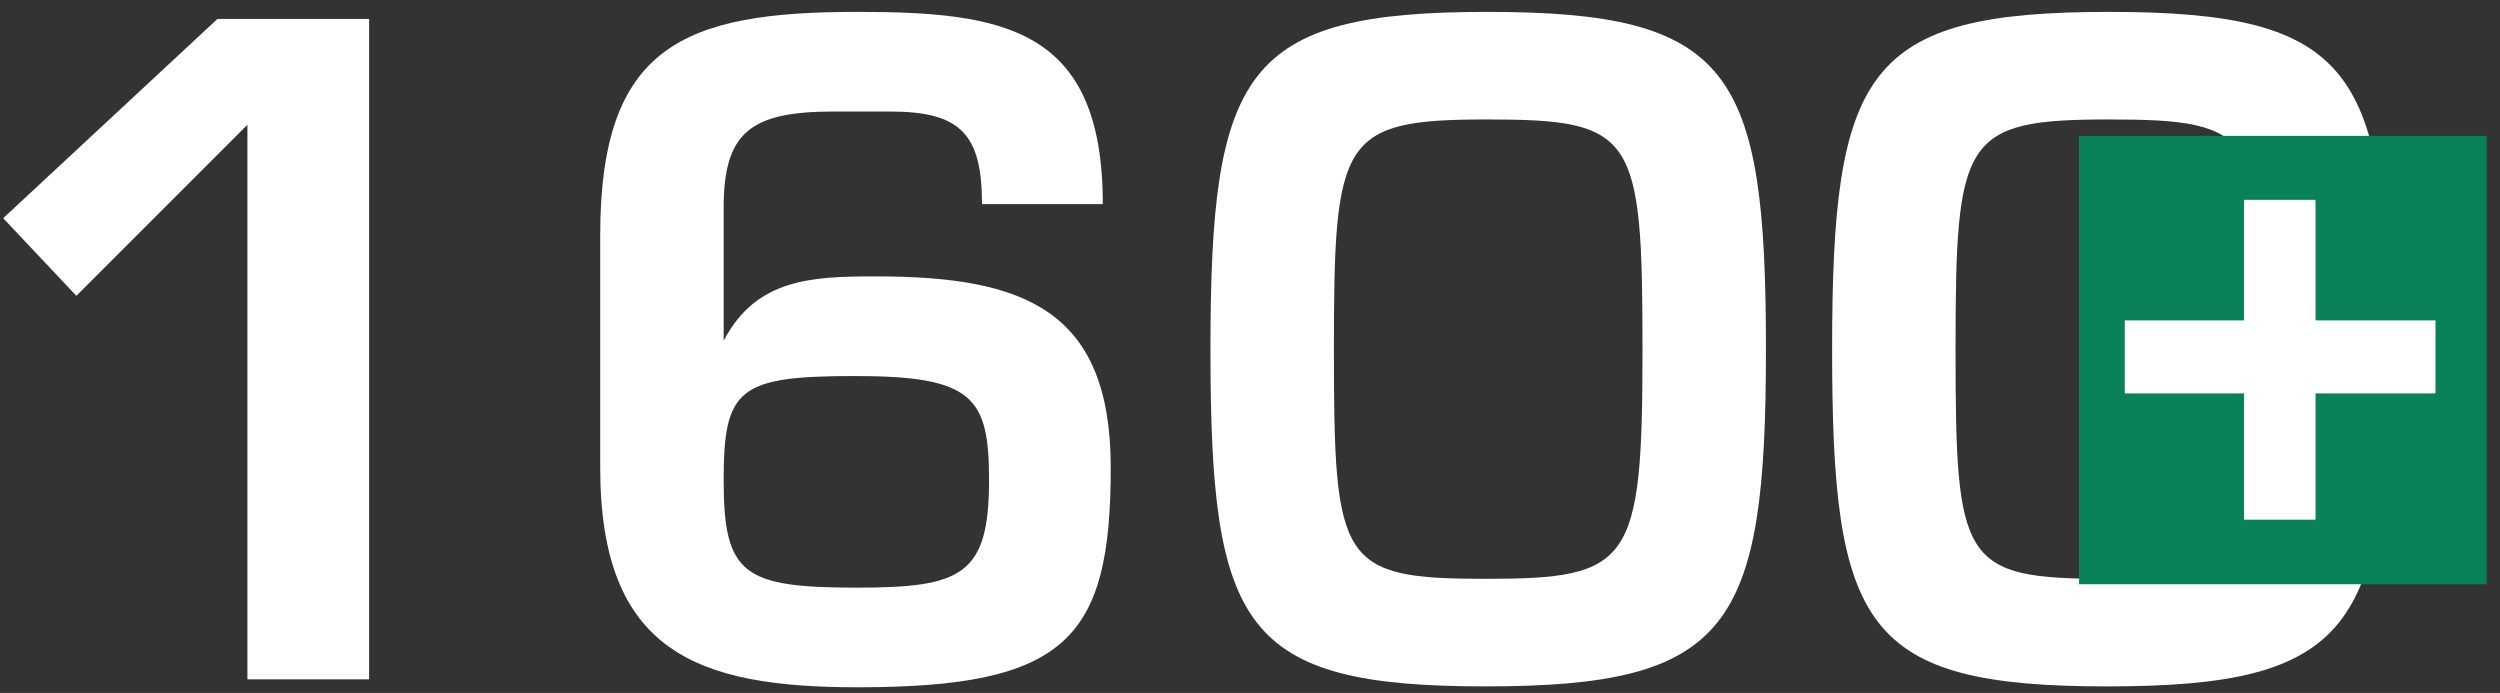
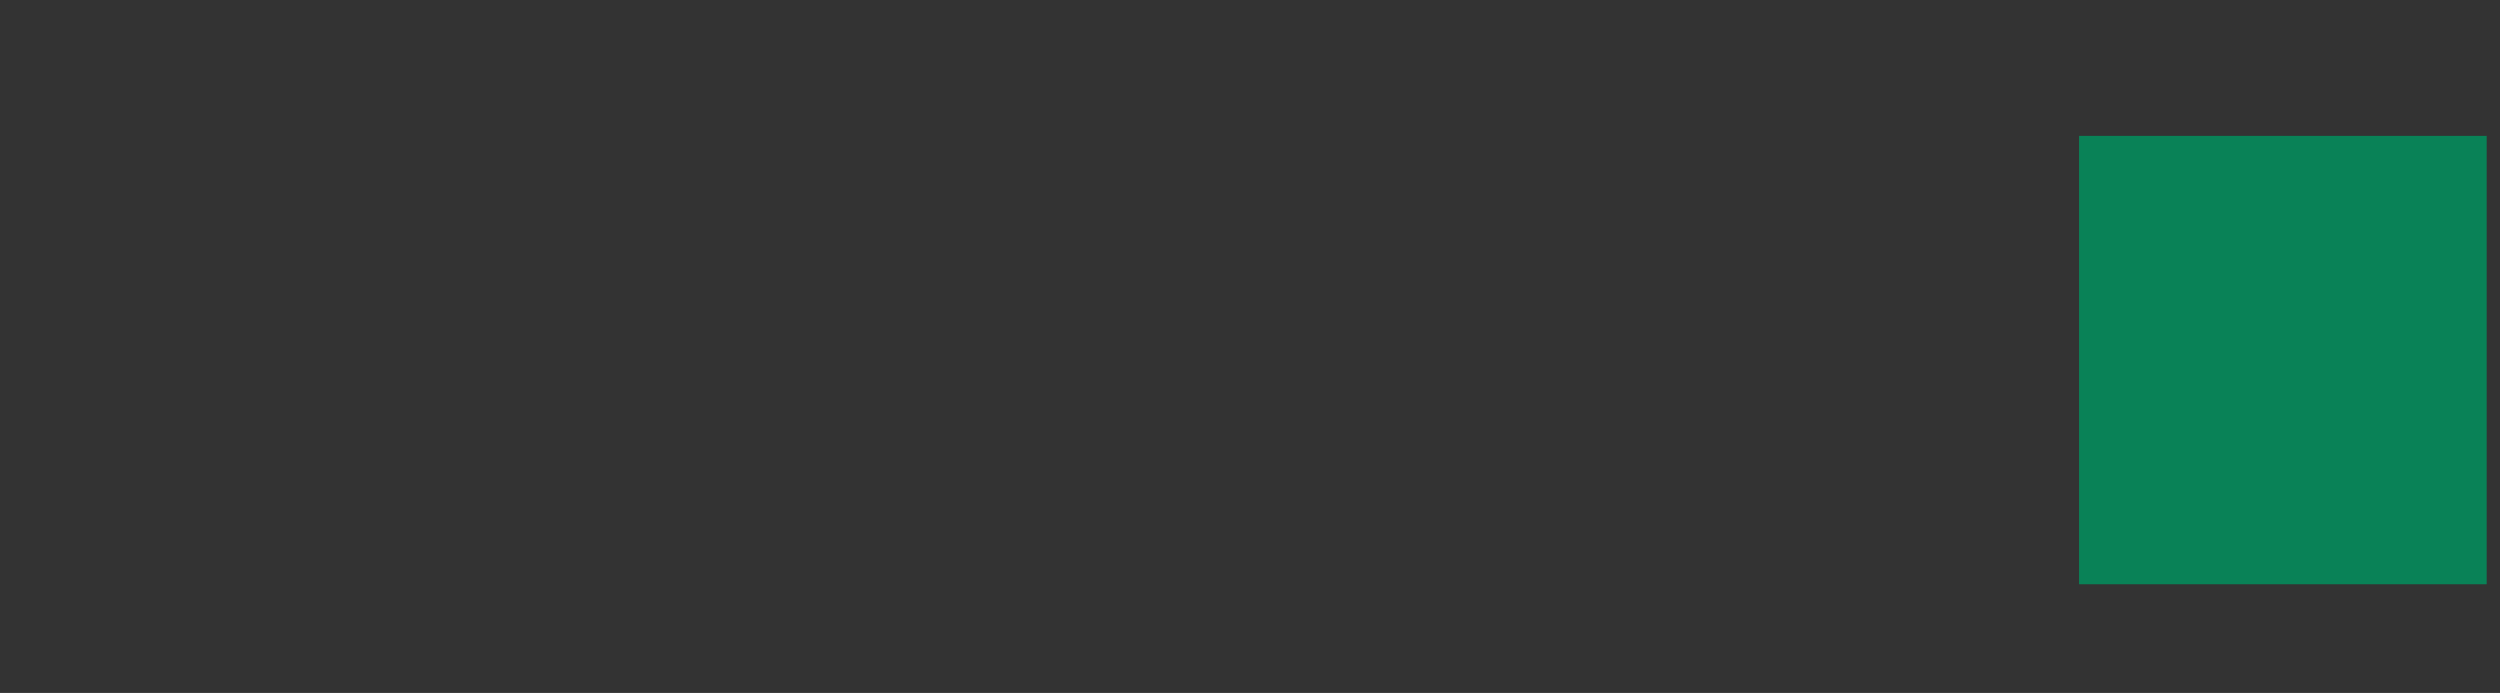
<svg xmlns="http://www.w3.org/2000/svg" width="184" height="51" viewBox="0 0 184 51" fill="none">
  <rect x="0" y="0" width="184" height="51" fill="#333333" stroke="none" />
-   <path d="M175.727 25.73C175.727 46.236 173.067 50.519 155.091 50.519C137.18 50.519 134.844 46.236 134.844 25.73C134.844 5.158 137.31 0.875 155.221 0.875C173.196 0.875 175.727 5.158 175.727 25.73ZM143.929 25.73C143.929 41.434 144.383 42.602 155.091 42.602C165.798 42.602 166.642 41.499 166.642 25.73C166.642 9.895 166.058 8.792 155.221 8.792C144.448 8.792 143.929 10.155 143.929 25.73Z" fill="white" />
-   <path d="M129.973 25.73C129.973 46.236 127.313 50.519 109.337 50.519C91.426 50.519 89.09 46.236 89.09 25.73C89.09 5.158 91.556 0.875 109.467 0.875C127.443 0.875 129.973 5.158 129.973 25.73ZM98.175 25.73C98.175 41.434 98.629 42.602 109.337 42.602C120.045 42.602 120.888 41.499 120.888 25.73C120.888 9.895 120.304 8.792 109.467 8.792C98.694 8.792 98.175 10.155 98.175 25.73Z" fill="white" />
-   <path d="M81.166 15.022H72.275C72.275 9.895 70.718 8.208 65.526 8.208H61.373C55.273 8.208 53.261 9.701 53.261 15.282V25.081C55.662 20.473 59.815 20.343 64.488 20.343C75.39 20.343 81.75 22.809 81.75 34.425C81.75 47.015 78.505 50.584 63.125 50.584C51.314 50.584 44.176 47.988 44.176 34.425V17.293C44.176 3.406 50.276 0.875 63.06 0.875C73.897 0.875 81.166 2.043 81.166 15.022ZM53.261 35.334C53.261 42.278 54.689 43.251 63.06 43.251C70.782 43.251 72.794 42.343 72.794 35.334C72.794 29.234 71.626 27.676 62.93 27.676C54.364 27.676 53.261 28.585 53.261 35.334Z" fill="white" />
-   <path d="M27.166 1.394V50H18.21V9.181L5.621 21.771L0.234 16.06L16.004 1.394H27.166Z" fill="white" />
  <rect width="30" height="33" transform="translate(153.02 10)" fill="#098257" />
-   <path d="M165.164 23.582V14.708H170.424V23.582H179.251V28.954H170.424V38.249H165.164V28.954H156.383V23.582H165.164Z" fill="white" />
</svg>